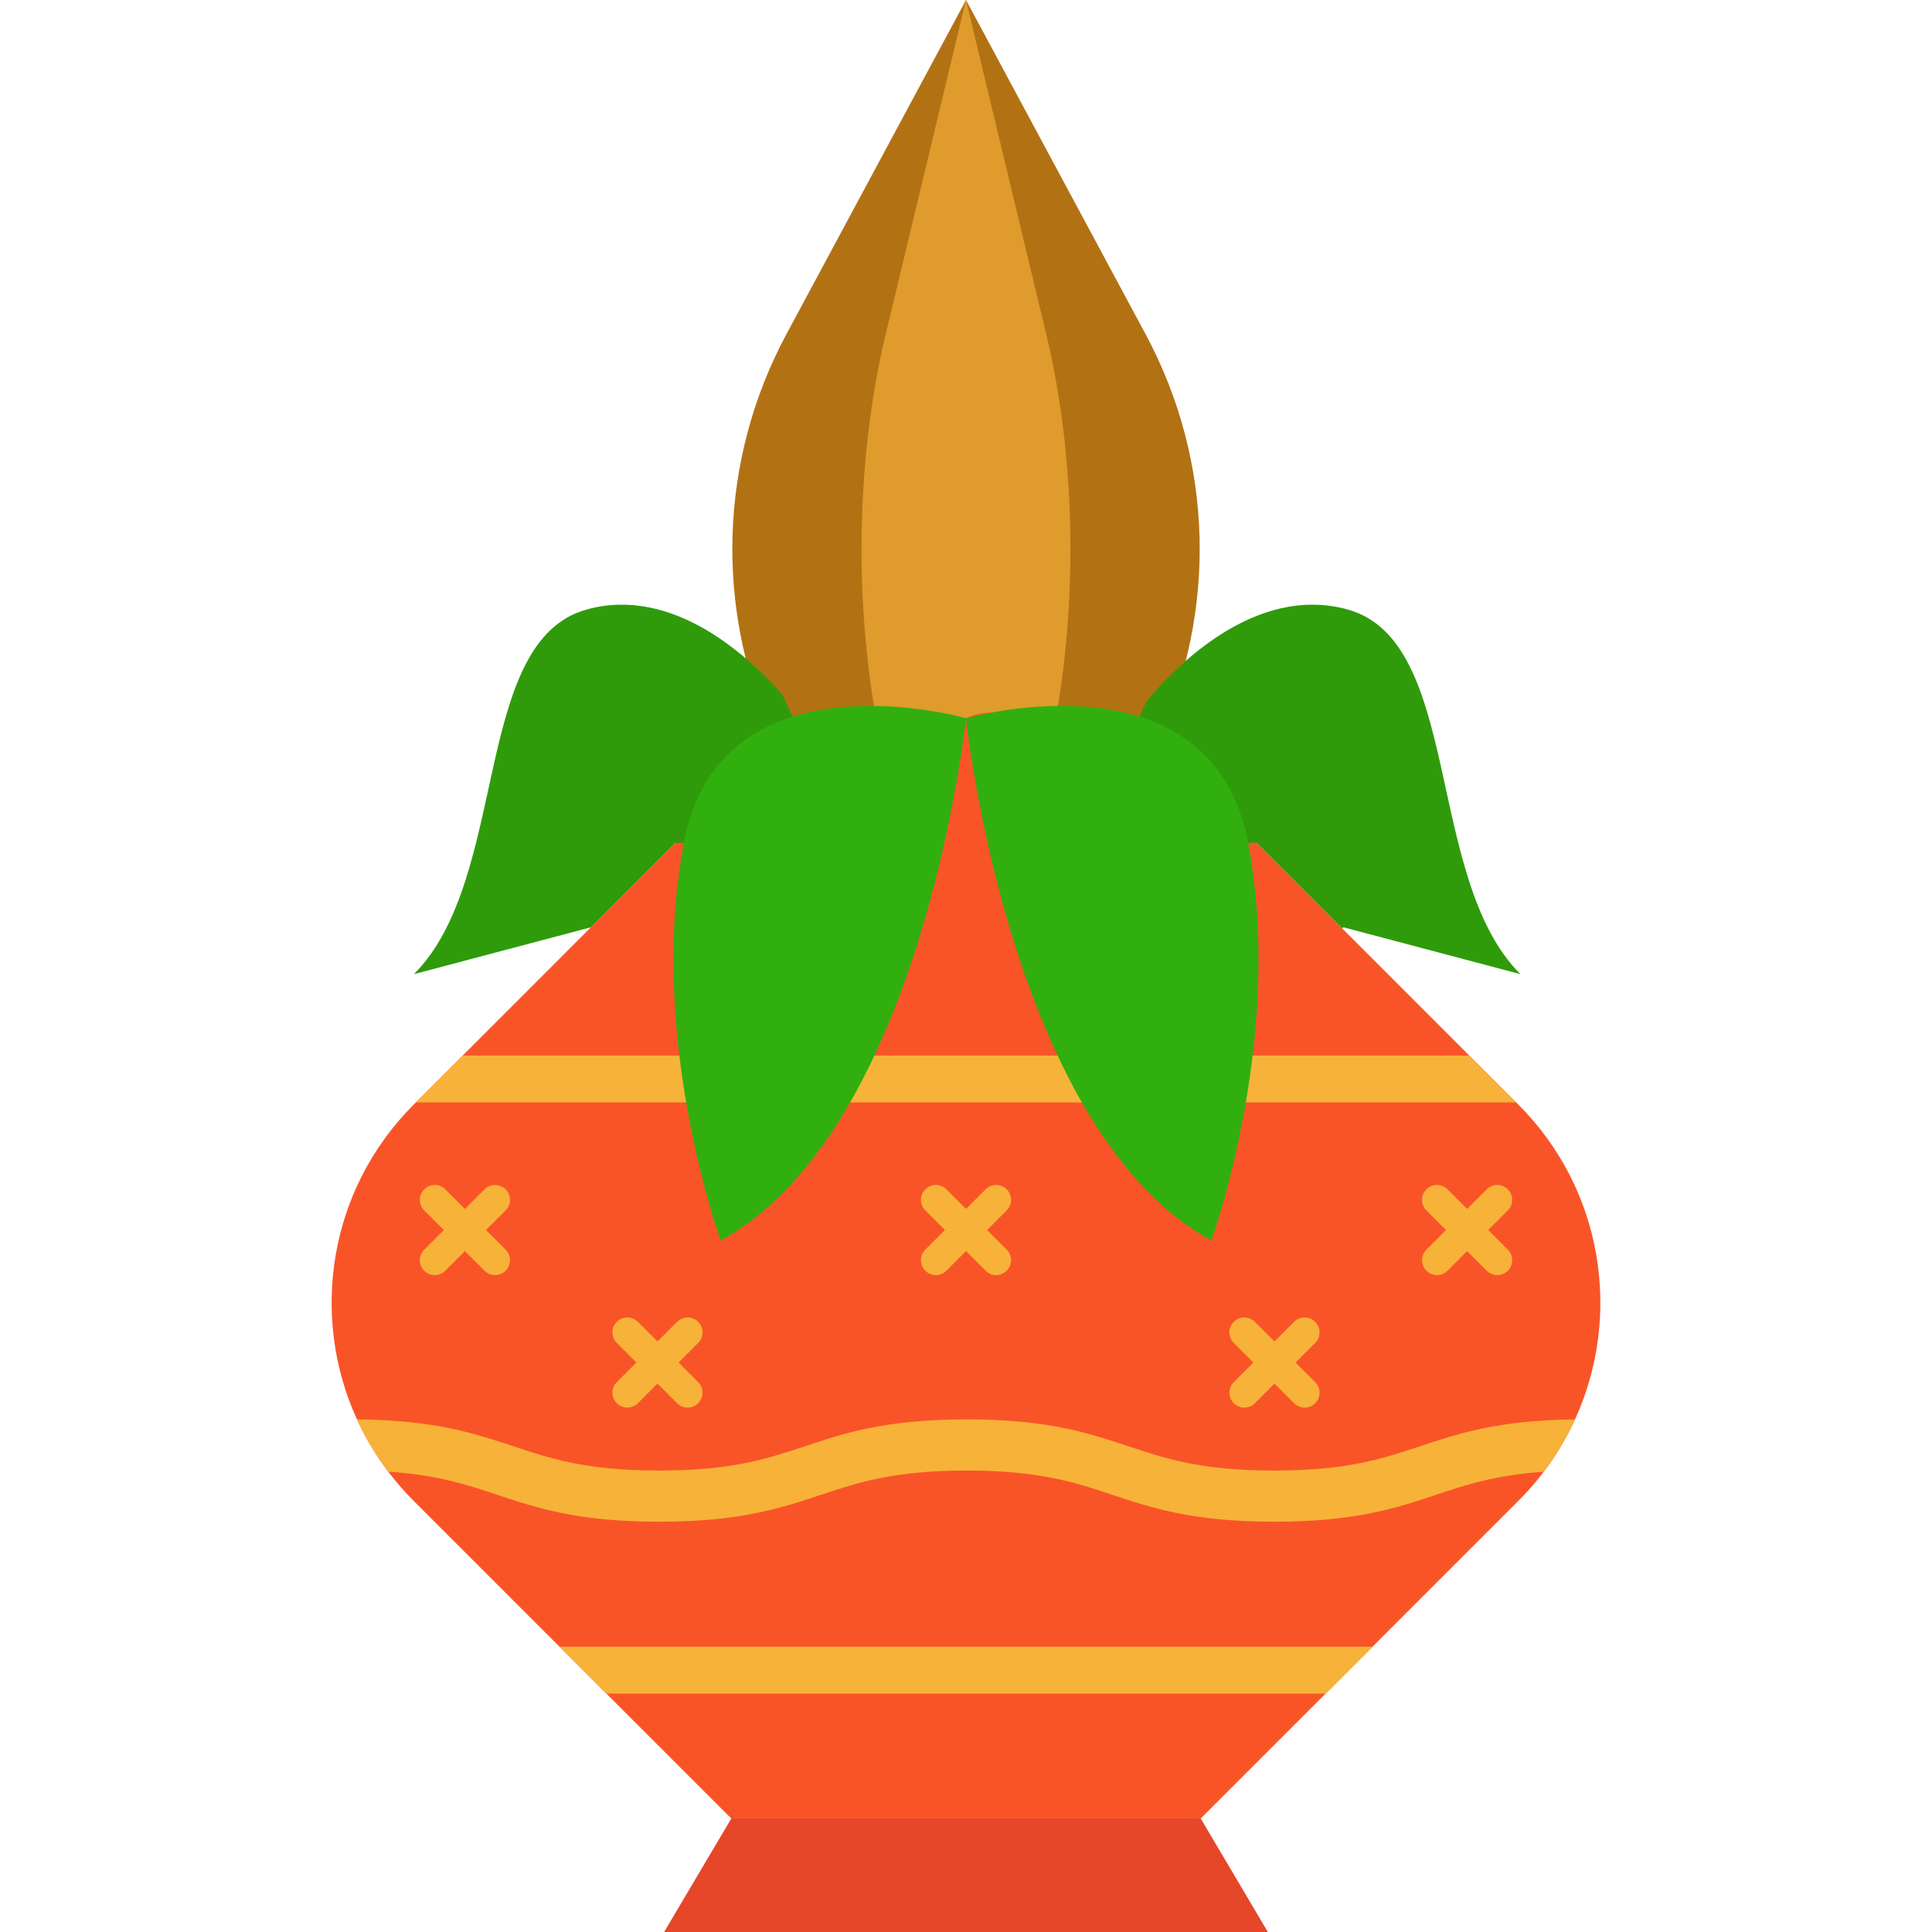
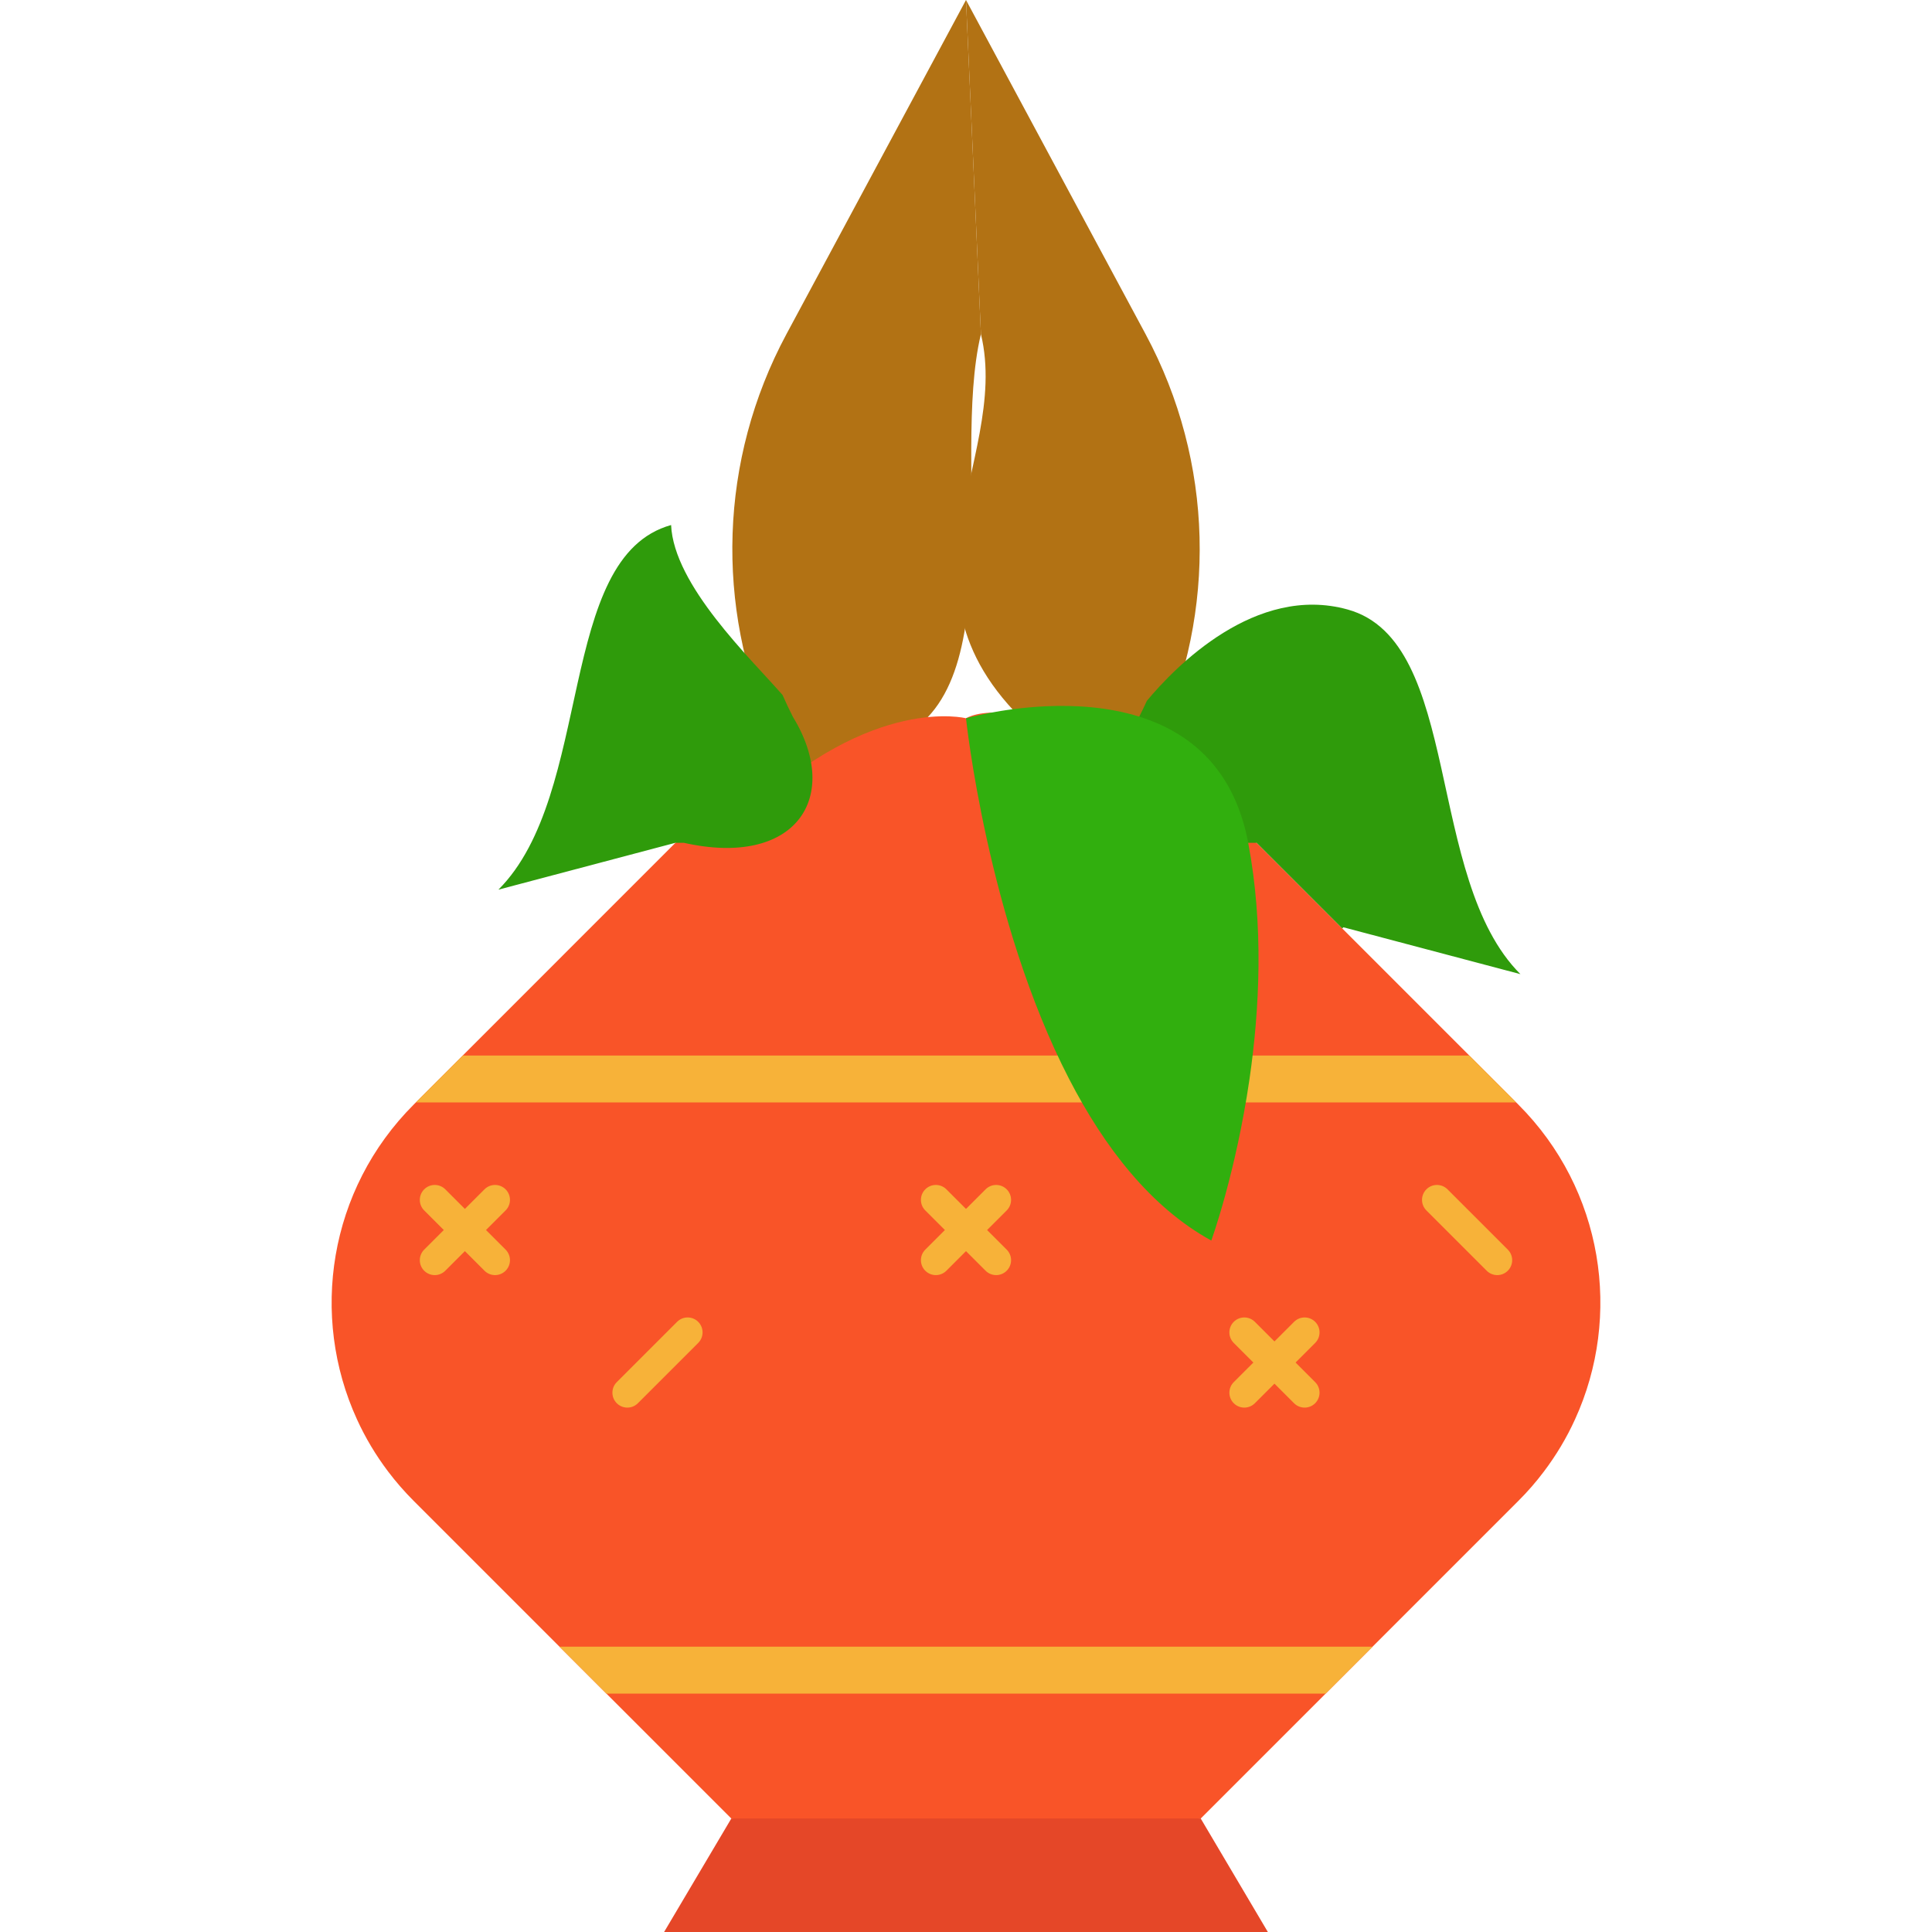
<svg xmlns="http://www.w3.org/2000/svg" height="800px" width="800px" version="1.1" id="Layer_1" viewBox="0 0 512 512" xml:space="preserve">
  <g>
    <path style="fill:#B27214;" d="M304.813,200.207c0,22.183-26.354,21.583-26.354-2.92c-47.89-37.929-10.2-74.219-18.505-108.756   L256,0l47.577,88.53c18.29,34.021,18.759,73.701,3.388,107.218C306.28,197.25,305.559,198.729,304.813,200.207z" />
    <path style="fill:#B27214;" d="M256,0l3.956,88.53c-8.292,34.538,9.607,99.082-26.428,108.756c0,32.314-13.579,43.129-24.707,2.428   c-0.145-0.192-1.743-2.428-4.506-5.6c-14.625-33.168-13.867-72.115,4.109-105.584L256,0z" />
  </g>
-   <path style="fill:#E09B2D;" d="M277.258,88.53c8.304,34.538,8.388,74.915,1.201,108.756C265.733,197.875,256,236.21,256,236.21  s-9.746-38.347-22.472-38.924c-7.186-33.84-7.09-74.219,1.201-108.756L256,0L277.258,88.53z" />
  <g>
    <path style="fill:#F95428;" d="M389.374,279.723l-33.668-33.68l-22.694-22.694l-27.954-12.777c1.435,7.57-0.327-7.484,0,0   C271.203,180.694,256,190.346,256,190.346s-24.655-6.334-57.64,24.955c0.215-8.566-1.652,8.716,0,0L179,223.348l-22.389,22.389   l-33.974,33.985l-6.216,6.216h32.211h32.233h150.27h36.754h27.701L389.374,279.723z" />
    <polygon style="fill:#F95428;" points="357.525,442.606 351.309,448.822 318.206,481.926 254.824,498.935 193.805,481.926    154.486,442.606  " />
    <path style="fill:#F95428;" d="M417.391,376.162c-2.204,4.849-4.973,9.494-8.284,13.867c-2.034,2.701-4.283,5.289-6.747,7.742   l-44.835,44.835H154.486l-44.835-44.835c-2.464-2.464-4.724-5.063-6.77-7.764c-3.3-4.363-6.069-9.008-8.273-13.845   c-12.545-27.407-7.538-60.883,15.043-83.453l0.554-0.554l6.205-6.216h279.18l6.77,6.77   C424.93,315.279,429.936,348.755,417.391,376.162z" />
  </g>
  <g>
    <path style="fill:#2F9B0B;" d="M402.925,258.159l-46.914-12.421l-0.305,0.305l-22.694-22.694h-2.215h-0.011   c-39.184,0-45.027-17.281-28.876-33.431c0.701-1.39,1.379-2.78,2.023-4.193c7.55-9.064,28.831-30.979,53.221-24.197   C387.667,170.004,377.496,232.729,402.925,258.159z" />
-     <path style="fill:#2F9B0B;" d="M207.39,184.188c0.848,1.933,1.752,3.843,2.712,5.73c13.122,21.428,0.689,40.077-28.888,33.431H179   l-22.389,22.389l-46.914,12.421c25.418-25.429,15.246-88.155,45.762-96.632C178.559,155.108,198.88,174.423,207.39,184.188z" />
+     <path style="fill:#2F9B0B;" d="M207.39,184.188c0.848,1.933,1.752,3.843,2.712,5.73c13.122,21.428,0.689,40.077-28.888,33.431H179   l-46.914,12.421c25.418-25.429,15.246-88.155,45.762-96.632C178.559,155.108,198.88,174.423,207.39,184.188z" />
  </g>
  <g>
-     <path style="fill:#F7B239;" d="M417.391,376.162c-2.204,4.849-4.973,9.494-8.284,13.867c-12.839,0.882-20.513,3.436-28.537,6.114   c-10.533,3.504-21.417,7.132-42.902,7.132c-21.474,0-32.357-3.628-42.891-7.132c-9.934-3.311-19.326-6.431-38.607-6.431   s-28.673,3.131-38.607,6.431c-10.533,3.504-21.417,7.132-42.891,7.132s-32.357-3.628-42.891-7.132   c-8.103-2.701-15.845-5.278-28.899-6.137c-3.3-4.363-6.069-9.008-8.273-13.845c20.524,0.147,31.159,3.696,41.455,7.12   c9.946,3.3,19.338,6.431,38.607,6.431s28.662-3.131,38.607-6.431c10.522-3.504,21.417-7.132,42.891-7.132   s32.357,3.628,42.891,7.132c9.946,3.3,19.338,6.431,38.607,6.431c19.281,0,28.673-3.131,38.619-6.431   C386.526,379.88,397.093,376.354,417.391,376.162z" />
    <path style="fill:#F7B239;" d="M166.251,373.031c-1.013,0-2.024-0.387-2.797-1.158c-1.545-1.545-1.545-4.049,0-5.594l15.982-15.981   c1.545-1.544,4.048-1.544,5.593,0c1.545,1.545,1.545,4.049,0,5.594l-15.982,15.981   C168.275,372.645,167.263,373.031,166.251,373.031z" />
-     <path style="fill:#F7B239;" d="M182.232,373.031c-1.013,0-2.024-0.387-2.797-1.158l-15.982-15.981   c-1.545-1.545-1.545-4.049,0-5.594c1.545-1.544,4.048-1.544,5.593,0l15.982,15.981c1.545,1.545,1.545,4.049,0,5.594   C184.257,372.645,183.245,373.031,182.232,373.031z" />
    <path style="fill:#F7B239;" d="M329.756,373.031c-1.013,0-2.024-0.387-2.797-1.158c-1.545-1.545-1.545-4.049,0-5.594l15.982-15.981   c1.545-1.544,4.048-1.544,5.593,0c1.545,1.545,1.545,4.049,0,5.594l-15.982,15.981C331.78,372.645,330.768,373.031,329.756,373.031   z" />
    <path style="fill:#F7B239;" d="M345.737,373.031c-1.013,0-2.024-0.387-2.797-1.158l-15.982-15.981   c-1.545-1.545-1.545-4.049,0-5.594c1.545-1.544,4.048-1.544,5.593,0l15.982,15.981c1.545,1.545,1.545,4.049,0,5.594   C347.762,372.645,346.75,373.031,345.737,373.031z" />
    <path style="fill:#F7B239;" d="M248.008,337.916c-1.013,0-2.024-0.387-2.797-1.158c-1.545-1.545-1.545-4.049,0-5.594l15.982-15.981   c1.545-1.544,4.048-1.545,5.593,0c1.545,1.545,1.545,4.049,0,5.594l-15.982,15.981C250.032,337.53,249.021,337.916,248.008,337.916   z" />
    <path style="fill:#F7B239;" d="M263.99,337.916c-1.013,0-2.024-0.387-2.797-1.158l-15.982-15.981c-1.545-1.545-1.545-4.049,0-5.594   c1.543-1.545,4.048-1.545,5.593,0l15.982,15.981c1.545,1.545,1.545,4.049,0,5.594C266.014,337.53,265.003,337.916,263.99,337.916z" />
-     <path style="fill:#F7B239;" d="M380.806,337.916c-1.013,0-2.024-0.387-2.797-1.158c-1.545-1.545-1.545-4.049,0-5.594l15.982-15.981   c1.545-1.544,4.048-1.545,5.593,0c1.545,1.545,1.545,4.049,0,5.594l-15.982,15.981C382.83,337.53,381.818,337.916,380.806,337.916z   " />
    <path style="fill:#F7B239;" d="M396.788,337.916c-1.013,0-2.024-0.387-2.797-1.158l-15.982-15.981   c-1.545-1.545-1.545-4.049,0-5.594c1.543-1.545,4.048-1.545,5.593,0l15.982,15.981c1.545,1.545,1.545,4.049,0,5.594   C398.812,337.53,397.801,337.916,396.788,337.916z" />
    <path style="fill:#F7B239;" d="M115.21,337.916c-1.013,0-2.024-0.387-2.797-1.158c-1.545-1.545-1.545-4.049,0-5.594l15.982-15.981   c1.545-1.544,4.048-1.545,5.593,0c1.545,1.545,1.545,4.049,0,5.594l-15.982,15.981C117.235,337.53,116.223,337.916,115.21,337.916z   " />
    <path style="fill:#F7B239;" d="M131.193,337.916c-1.013,0-2.024-0.387-2.797-1.158l-15.982-15.981   c-1.545-1.545-1.545-4.049,0-5.594c1.543-1.545,4.048-1.545,5.593,0l15.982,15.981c1.545,1.545,1.545,4.049,0,5.594   C133.217,337.53,132.205,337.916,131.193,337.916z" />
    <polygon style="fill:#F7B239;" points="401.806,292.155 110.205,292.155 116.41,285.939 116.421,285.939 122.637,279.723    389.374,279.723  " />
    <polygon style="fill:#F7B239;" points="363.741,436.39 351.309,448.822 160.702,448.822 148.27,436.39  " />
  </g>
  <polygon style="fill:#E54728;" points="318.206,481.926 335.995,512 175.993,512 193.805,481.926 " />
  <g>
    <path style="fill:#31AF0E;" d="M277.123,187.171c7.663-0.35,16.49,0.147,24.785,2.746c13.235,4.137,25.124,13.596,28.876,33.431   c4.148,21.903,3.018,44.191,0.35,62.59c-3.639,24.989-10.126,42.823-10.126,42.823c-16.083-8.816-28.368-24.785-37.681-42.823   C261.572,243.794,256,190.347,256,190.347S265.154,187.725,277.123,187.171z" />
-     <path style="fill:#31AF0E;" d="M234.865,187.171c11.969,0.542,21.135,3.176,21.135,3.176s-5.572,53.447-27.328,95.592   c-9.313,18.038-21.598,34.007-37.681,42.823c0,0-6.487-17.834-10.127-42.823c-2.667-18.4-3.797-40.687,0.35-62.59   c3.752-19.835,15.653-29.306,28.888-33.431c0.509-0.17,1.017-0.316,1.526-0.463C219.472,187.262,227.677,186.832,234.865,187.171z" />
  </g>
</svg>